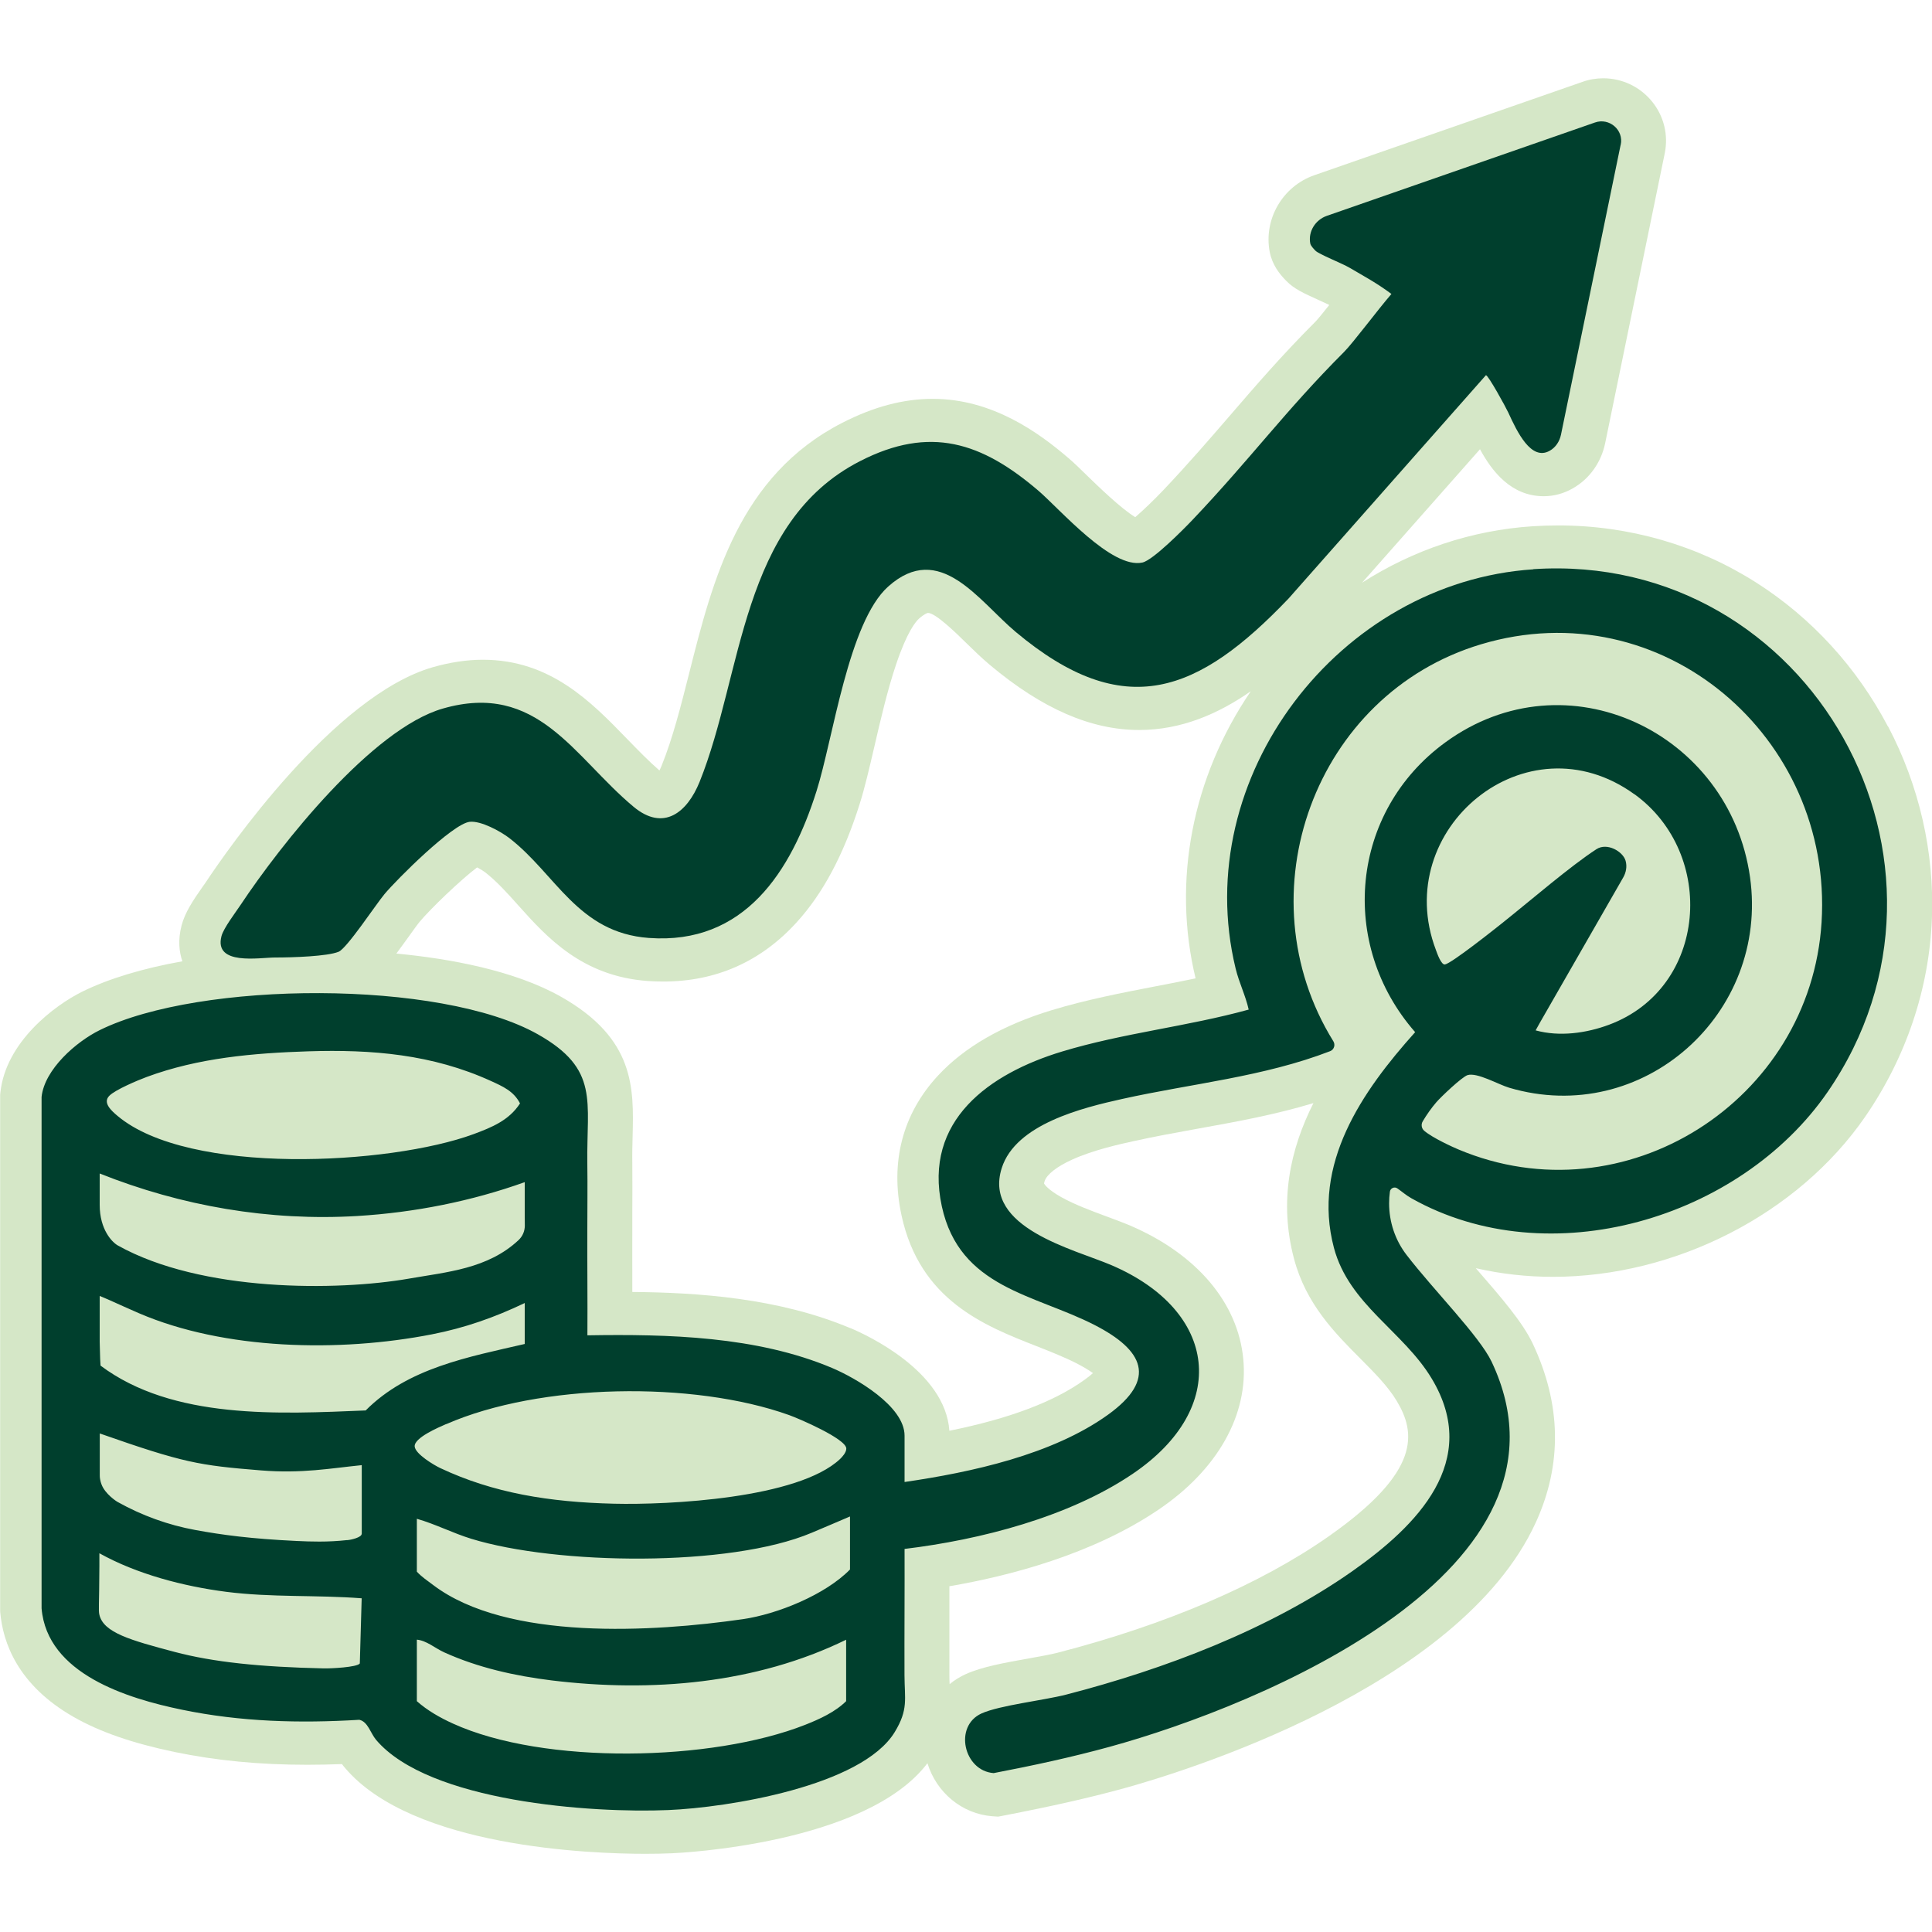
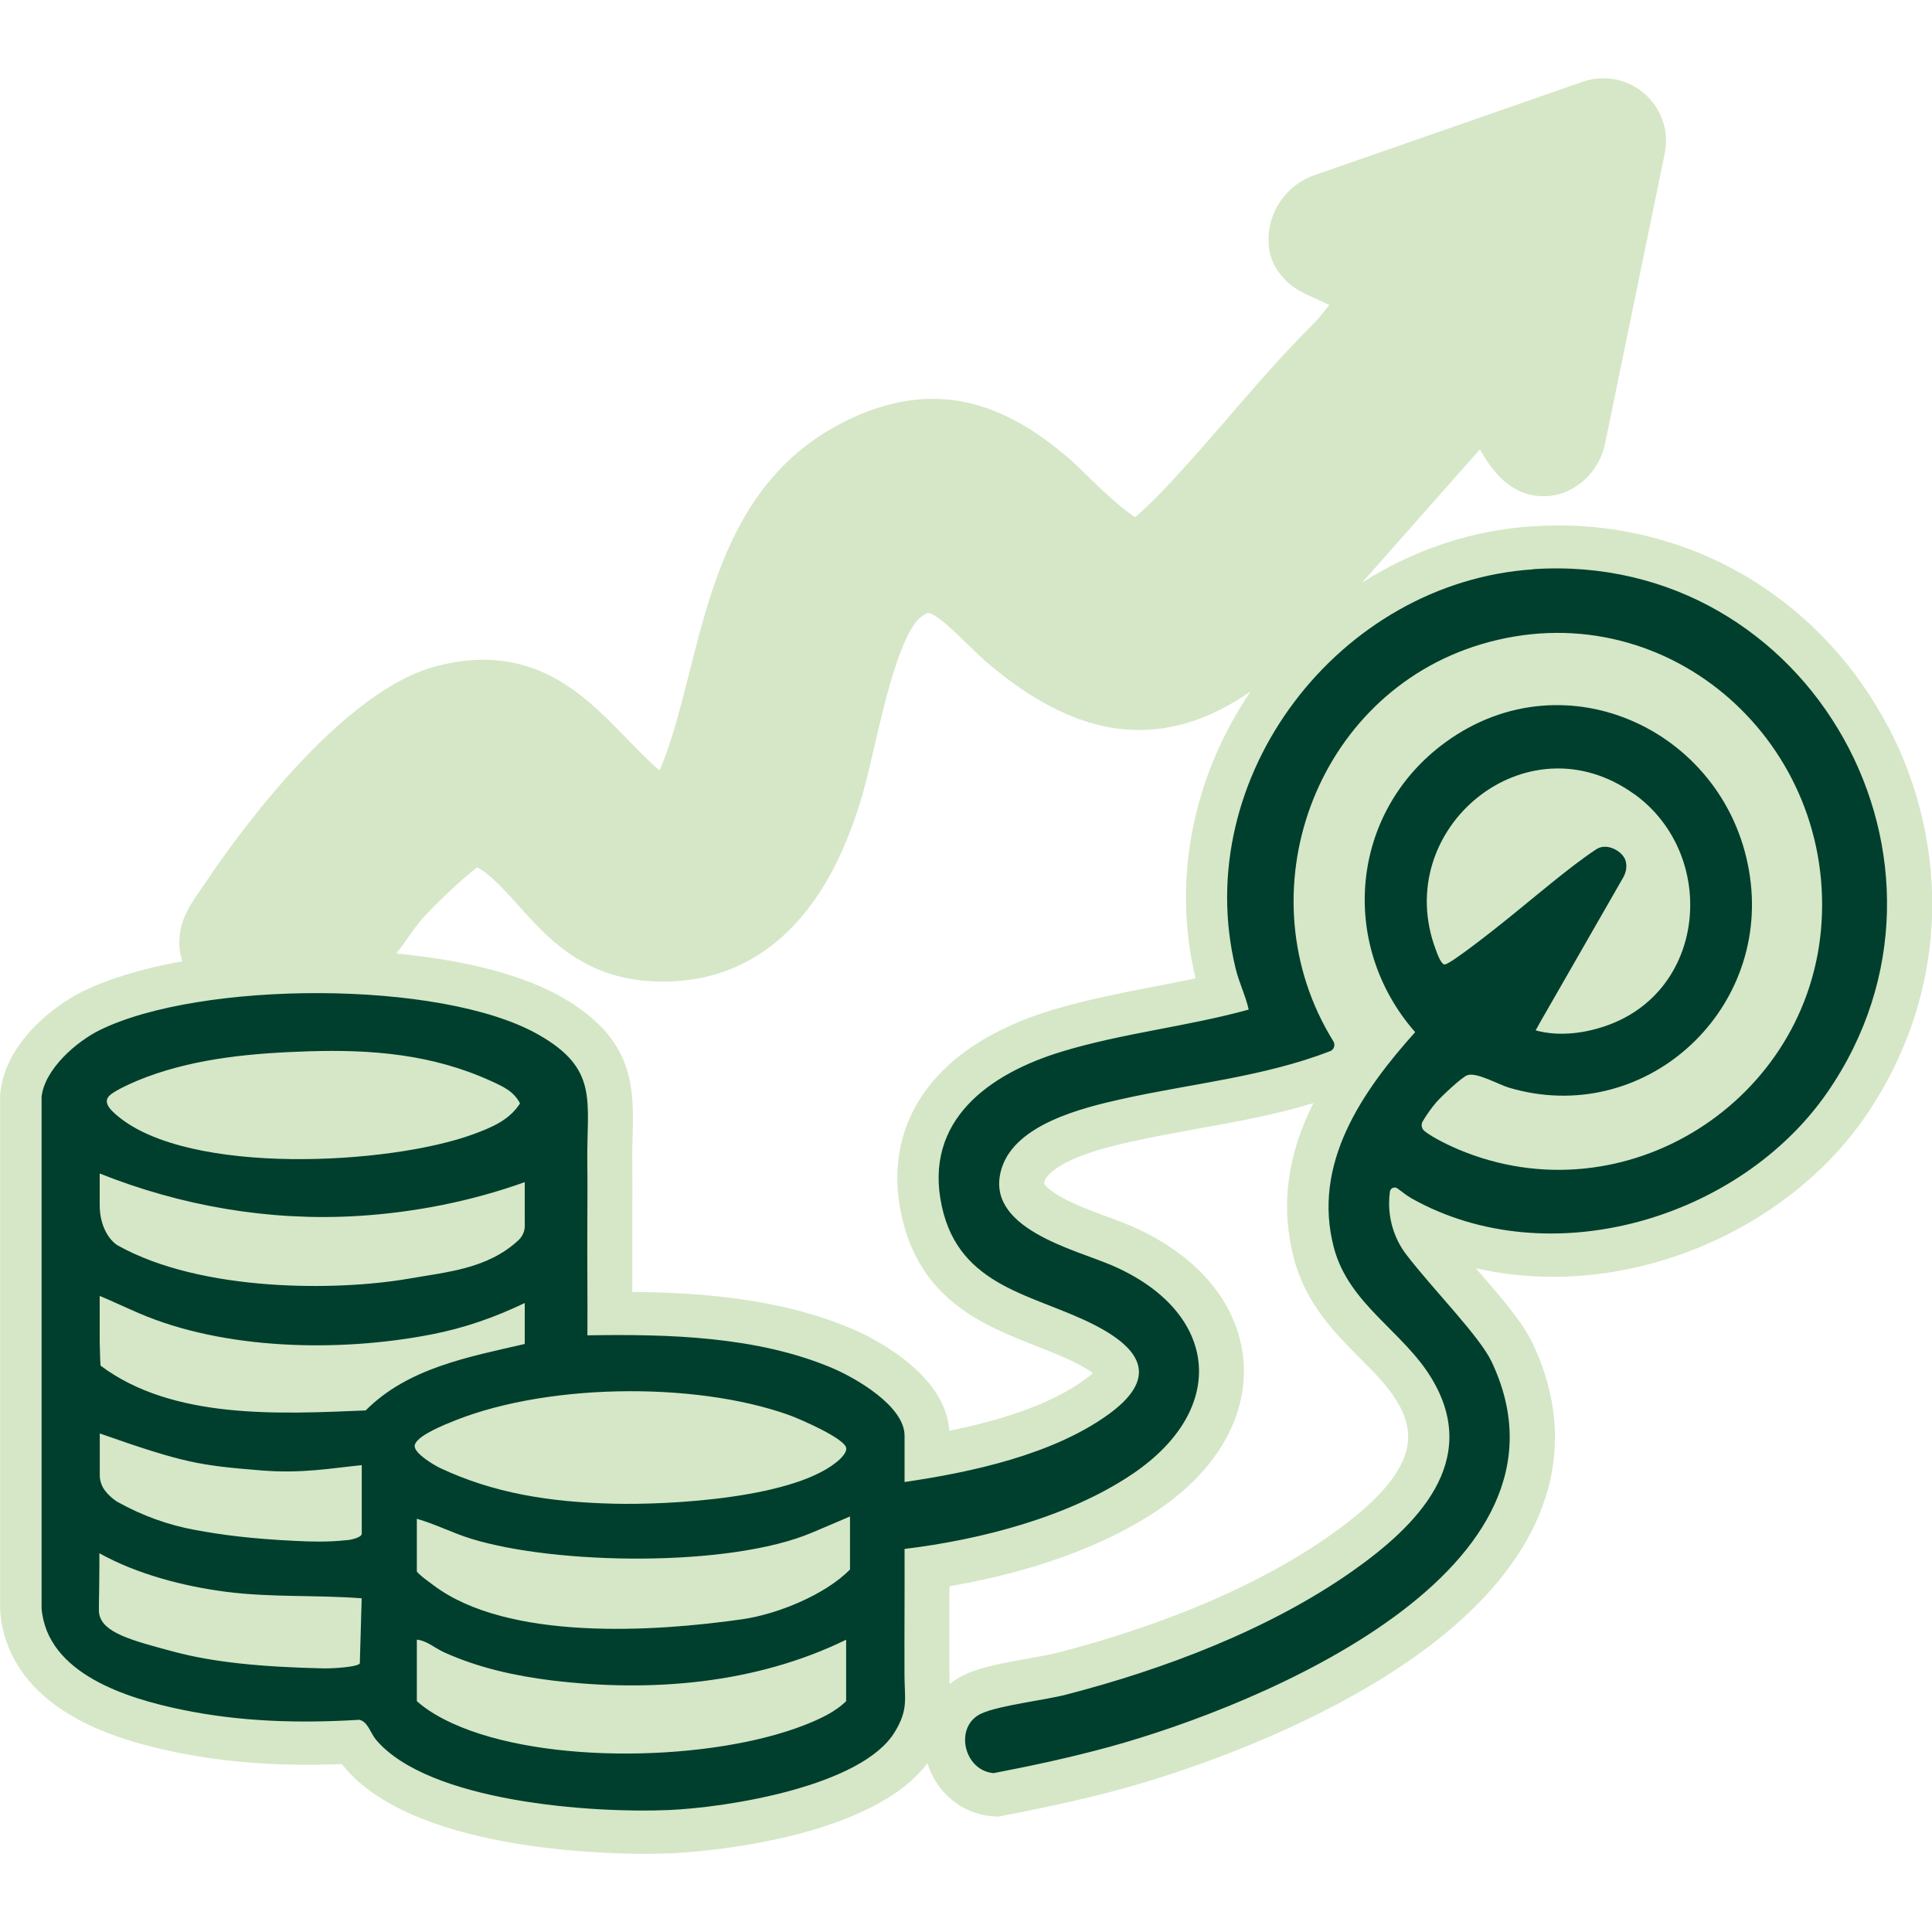
<svg xmlns="http://www.w3.org/2000/svg" id="Layer_1" data-name="Layer 1" viewBox="0 0 250 250">
  <defs>
    <style>
      .cls-1 {
        fill: #003f2d;
      }

      .cls-2 {
        fill: #d5e7c7;
      }
    </style>
  </defs>
  <path class="cls-2" d="M244.3,94.01c-4.01-7.64-9.9-14.08-17.04-18.62-7.6-4.84-16.46-7.4-25.63-7.4-1.11,0-2.24.04-3.35.11-7.86.52-15.41,3.06-22.03,7.3l15.26-17.27c1.54,2.84,4.02,6.08,8.25,6.08,1.31,0,2.57-.34,3.75-1.01,2.14-1.21,3.67-3.33,4.19-5.82l7.68-37.36c.02-.07.03-.13.04-.2.48-2.36-.11-4.77-1.62-6.65-1.56-1.93-3.87-3.04-6.34-3.04-.92,0-1.82.15-2.68.46l-34.7,12.08c-4.11,1.43-6.59,5.69-5.78,9.93.34,1.71,1.29,2.87,2.09,3.69l.06.06c.99,1.02,2.19,1.57,4.18,2.47.44.2,1.1.5,1.38.64-.75.94-1.5,1.87-1.79,2.16-4.31,4.31-7.73,8.28-11.04,12.12-2.66,3.08-5.41,6.27-8.66,9.7-1.19,1.25-2.62,2.62-3.62,3.48-1.86-1.12-4.91-4.1-6.18-5.33-.94-.92-1.75-1.71-2.48-2.33-3.84-3.29-9.83-7.65-17.54-7.65-3.81,0-7.65,1.02-11.73,3.11-13.33,6.84-16.75,20.35-19.76,32.27-1.11,4.38-2.15,8.52-3.61,12.12-.09.22-.18.42-.27.59-1.41-1.23-2.75-2.61-4.17-4.07-4.66-4.81-9.94-10.26-18.68-10.26-2.07,0-4.25.33-6.49.97-12.81,3.7-26.65,23.75-29.3,27.73-.12.19-.28.41-.46.66-1.29,1.83-2.3,3.37-2.73,5.01-.5,1.9-.31,3.46.1,4.65-5.1.91-9.52,2.24-12.92,3.91-3.62,1.78-9.93,6.53-10.63,13.06l-.03.3v66.72s.01.23.01.23c.33,3.91,2.25,9.43,9.51,13.57,3.38,1.93,7.66,3.41,13.07,4.53,5.36,1.11,10.97,1.65,17.15,1.65,1.47,0,2.95-.03,4.49-.09.12.16.24.32.38.48,8.75,10.33,31.94,11.13,38.84,11.13,1.22,0,2.4-.02,3.49-.07,1.05-.04,25.12-1.18,33.05-11.65,1.18,3.81,4.48,6.56,8.41,6.86l.74.05.73-.14c6.26-1.21,11.03-2.29,15.46-3.5,7.18-1.97,43.5-12.9,53.37-34.4,3.45-7.52,3.32-15.32-.39-23.18-1.32-2.79-4.1-5.99-7.32-9.7-.01-.02-.03-.03-.04-.05,3.22.74,6.57,1.12,9.98,1.12,15.86,0,31.71-8.13,40.39-20.7,5.31-7.7,8.3-16.58,8.65-25.7.33-8.53-1.63-17.11-5.66-24.8ZM110.05,171.87c-9.29-3.92-19.79-4.62-28.23-4.69,0-.62,0-1.25,0-1.86,0-2.08-.01-4.24,0-6.34,0-.7,0-1.39,0-2.09.01-2.07.02-4.22,0-6.37-.02-1.24.01-2.4.04-3.52.15-6.2.32-12.61-9.28-18.03-6.05-3.41-14.38-4.92-21.29-5.58.48-.64,1-1.37,1.59-2.18.53-.74,1.19-1.66,1.42-1.93,1.43-1.71,5.34-5.46,7.44-7.04.38.2.77.43,1.02.62,1.5,1.17,2.88,2.69,4.32,4.31,3.65,4.07,8.21,9.15,16.73,9.77.68.05,1.35.07,2.02.07,6.81,0,12.6-2.56,17.22-7.62,3.44-3.76,6.12-8.79,8.19-15.35.65-2.05,1.26-4.66,1.9-7.42.8-3.46,1.71-7.37,2.82-10.66,1.42-4.22,2.54-5.53,2.95-5.9.7-.62,1.1-.75,1.17-.75.98,0,3.66,2.62,4.94,3.88.98.96,2,1.95,3.07,2.85,6.76,5.67,13.08,8.42,19.32,8.42,5.42,0,10.2-2.06,14.44-5.01-7.58,11.14-10.18,24.57-7.14,37.15-1.69.36-3.41.69-5.18,1.03-4.41.85-8.96,1.73-13.48,3.1-6.31,1.92-11.25,4.76-14.67,8.45-4.59,4.95-6.22,11.21-4.72,18.1,2.38,10.99,10.73,14.27,17.44,16.9,1.88.74,3.65,1.44,5.26,2.26.97.5,1.62.92,2.07,1.24-.26.24-.61.52-1.07.85-3.95,2.85-9.71,5.03-17.51,6.61-.53-7.72-10.7-12.4-12.79-13.28ZM172.05,198.72c-8.9,6.26-21.08,11.5-35.23,15.15-.88.23-2.31.48-3.7.73-3.12.56-6.06,1.08-8.17,2.04-.76.35-1.46.78-2.07,1.29-.02-.38-.03-.76-.03-1.17,0-2.65,0-5.36,0-7.97,0-1.16,0-2.34,0-3.53,7.72-1.32,18.49-4.11,27.06-9.91,7.66-5.18,11.66-12.29,10.97-19.49-.69-7.28-6.02-13.57-14.61-17.26-.89-.38-1.9-.75-2.97-1.15-1.97-.73-4.2-1.55-5.97-2.54-1.73-.97-2.16-1.63-2.23-1.76,0-.04.02-.14.07-.3.28-.87,1.57-1.89,3.55-2.79,2.7-1.23,6.11-1.99,7.94-2.39,2.7-.6,5.41-1.09,8.28-1.61,4.94-.89,10-1.8,15.02-3.32-2.99,5.93-4.5,12.68-2.51,20.16,1.55,5.84,5.29,9.6,8.59,12.91,1.83,1.84,3.56,3.58,4.69,5.46,2.49,4.14,3.16,9.12-8.67,17.44Z" />
  <g>
    <path class="cls-1" d="M198.41,73.67c-25.12,1.65-44.53,26.91-38.52,51.66.45,1.85,1.28,3.48,1.69,5.31-7.97,2.2-16.24,3.03-24.16,5.43-9.36,2.84-17.97,8.89-15.55,20.02,2.3,10.6,12,11.37,19.8,15.38,6.26,3.22,8.14,6.96,1.71,11.59-7.2,5.18-17.68,7.45-26.33,8.71v-6c0-3.83-6.34-7.47-9.39-8.76-9.74-4.11-21.21-4.39-31.65-4.22.03-4.61-.03-9.22-.01-13.83,0-2.78.04-5.56,0-8.35-.12-8.12,1.61-12.25-6.4-16.77-12.6-7.11-43.74-6.92-56.68-.55-3.06,1.5-7.16,5.08-7.54,8.65v66.18c.71,8.49,11.12,11.66,18.14,13.11,7.61,1.58,15.25,1.78,22.98,1.31,1.11.25,1.44,1.73,2.16,2.59,6.83,8.05,27.93,9.51,37.83,9.09,7.66-.32,25-3.08,29.28-10.08,1.8-2.95,1.28-4.29,1.27-7.37-.02-5.45.03-10.9.01-16.34,9.8-1.18,21.27-4.13,29.51-9.71,12.61-8.53,11.03-21.1-2.72-27-4.85-2.08-16.66-4.83-14.22-12.56,1.8-5.71,10.48-7.82,15.61-8.96,8.96-1.99,18.27-2.85,26.89-6.18.26-.1.45-.32.52-.59.06-.23.02-.47-.1-.68-11.8-19.03-2.45-44.93,19.11-51.38,23.44-7.02,45.54,12.02,44.06,35.96-1.43,23.11-25.47,38.48-47.01,29.4-.67-.28-3.31-1.47-4.41-2.41-.35-.3-.43-.82-.19-1.22.51-.86,1.13-1.74,1.76-2.47.61-.71,3.33-3.29,4.04-3.51,1.24-.38,3.97,1.21,5.38,1.63,17.29,5.12,33.67-9.58,31.17-27.26-2.64-18.71-23.75-28.86-39.42-17.43-12.31,8.97-13.88,26.12-3.91,37.5-6.87,7.66-13.39,17.05-10.51,27.91,1.95,7.34,8.98,10.79,12.66,16.93,6.42,10.68-1.91,19.02-10.25,24.89-10.76,7.57-24.35,12.71-37.05,15.99-2.9.75-8.61,1.38-10.96,2.44-3.62,1.64-2.31,7.43,1.57,7.72,5.05-.97,10.08-2.05,15.03-3.41,19.41-5.33,62.16-22.84,49.41-49.81-1.57-3.32-7.52-9.29-11.01-13.83-1.48-1.92-2.26-4.27-2.26-6.68,0-.5.03-1,.1-1.5.06-.46.59-.7.97-.43.59.41,1.14.9,1.82,1.28,17.82,10.02,42.52,2.66,53.84-13.74,20.36-29.52-2.17-70.03-38.07-67.67ZM14.15,141.79c.77-.78,3.69-2.01,4.83-2.43,6.69-2.48,13.83-3.09,20.91-3.32,8.22-.26,16.05.38,23.64,3.84,1.55.71,2.94,1.31,3.76,2.9-1.41,2.19-3.65,3.1-6.02,3.98-10.82,3.98-36.83,5.41-46.07-2.37-.77-.65-1.95-1.69-1.06-2.59ZM12.9,151.85c10.58,4.22,21.96,6.18,33.34,5.5,7.42-.45,14.76-1.91,21.66-4.38v4.61s.01.52.01,1.02c0,.71-.29,1.38-.81,1.87-3.99,3.73-9.26,4.12-14.22,4.99-9.22,1.6-26.78,1.76-37.62-4.29-.73-.4-2.36-2.04-2.36-5.26v-4.05ZM46.56,215.25c-.35.5-3.79.66-4.65.64-8.27-.18-14.35-.82-19.3-2.13-5.73-1.52-9.21-2.49-9.75-4.81-.14-.61-.02-1.05,0-6.32v-1.64c4.84,2.7,10.88,4.28,16.41,4.99,5.84.75,11.71.39,17.53.84l-.24,8.42ZM46.8,198.48c0,.46-1.38.78-1.84.81h-.08c-1.18.13-2.37.19-3.56.19-1,0-1.96-.03-2.96-.08-5.89-.28-9.62-.78-13.09-1.42-3.51-.64-6.9-1.87-10.02-3.61-.04-.02-.08-.04-.12-.07,0,0-1.51-.94-1.99-2.21-.08-.21-.13-.39-.17-.59-.07-.34-.06-.61-.06-.71,0-.5,0-2.52,0-5.3,10.87,3.81,12.82,4.13,20.87,4.78,5.3.43,9.02-.28,13.03-.68v8.88ZM47.33,182.51c-11.19.46-24.95,1.22-34.32-5.8l-.05-.87c-.01-.11-.06-2.13-.06-2.2v-5.94s.42.15,1.24.52c.33.15,3.22,1.45,3.84,1.71,11.04,4.75,25.91,5.08,37.92,2.73,4.22-.82,8.14-2.2,12-4.05v5.3c-7.26,1.68-15.12,3.1-20.58,8.6ZM57.75,184.28c12.11-5.3,31.96-5.61,44.36-1.17,1.24.44,7.42,3.09,7.4,4.34,0,.51-.53,1.08-.8,1.34-5.43,5.13-22.21,5.96-29.25,5.79-8.38-.2-15.63-1.38-22.49-4.61-.77-.36-3.24-1.82-3.31-2.8-.08-1.13,3.11-2.47,4.08-2.9ZM109.5,220.12c-1.43,1.42-3.46,2.34-5.31,3.07-12.05,4.75-33.78,5.22-45.6-.17-1.65-.75-3.29-1.68-4.65-2.89v-7.96c1.26.12,2.33,1.09,3.53,1.64,4.39,1.99,9.16,3.05,13.95,3.64,12.85,1.56,26.36.45,38.07-5.27v7.96ZM109.99,203.09c-3.18,3.26-9.38,5.78-13.87,6.43-11.58,1.67-30.46,2.82-40.03-4.39-.74-.56-1.52-1.07-2.15-1.76v-6.84c2.42.69,4.64,1.85,7.05,2.59,10.99,3.38,33.41,3.71,44.04-.78,1.51-.64,3.41-1.44,4.96-2.11v6.86ZM211.5,102.77c10.66,7.72,9.46,25.08-3.29,29.83-2.95,1.1-6.42,1.58-9.5.73.16-.27.34-.6.56-1.01l10.77-18.77c.38-.66.52-1.44.31-2.17-.34-1.2-2.4-2.4-3.78-1.49-3.38,2.2-8.29,6.45-12.2,9.57-.99.79-6.52,5.18-7.39,5.34-.49.09-1.02-1.45-1.18-1.89-5.91-15.6,11.71-30.26,25.71-20.12Z" />
-     <path class="cls-1" d="M209.71,18.74s0,.03-.01.05l-7.71,37.46c-.18.87-.69,1.65-1.46,2.08-2.41,1.36-4.22-2.46-5.36-4.95-.31-.68-2.59-4.83-2.89-4.83l-25.54,28.9c-11.64,12.19-21.2,16.15-35.32,4.31-4.8-4.03-9.81-11.83-16.49-5.86-5.14,4.6-7.12,19.66-9.27,26.46-3.29,10.42-9.33,19.92-21.7,19.01-9.19-.67-12.02-8.26-18.05-12.92-1.14-.88-3.67-2.26-5.12-2.11-2.21.23-9.41,7.41-11.04,9.36-1.14,1.37-4.86,7.02-5.94,7.46-1.46.59-5.86.74-8.23.74-1.98,0-7.93,1.09-6.92-2.77.27-1.03,1.78-3,2.44-3.99,5.24-7.89,17.04-22.81,26.19-25.45,12.3-3.55,16.97,6.27,24.7,12.71,3.88,3.23,6.93.73,8.53-3.21,5.64-13.97,5.27-33.57,20.75-41.51,9.09-4.67,15.78-2.44,23.09,3.81,2.81,2.41,9.5,10.18,13.47,9.3,1.37-.3,5.35-4.33,6.49-5.53,7.45-7.84,12.04-14.15,19.6-21.72,1.16-1.16,4.37-5.47,6.13-7.5-1.89-1.42-3.58-2.31-5.41-3.39-.94-.56-3.99-1.76-4.42-2.21-.15-.16-.6-.59-.67-.93-.3-1.54.65-3.06,2.14-3.58l34.7-12.08c1.85-.65,3.75.97,3.33,2.89Z" />
  </g>
</svg>